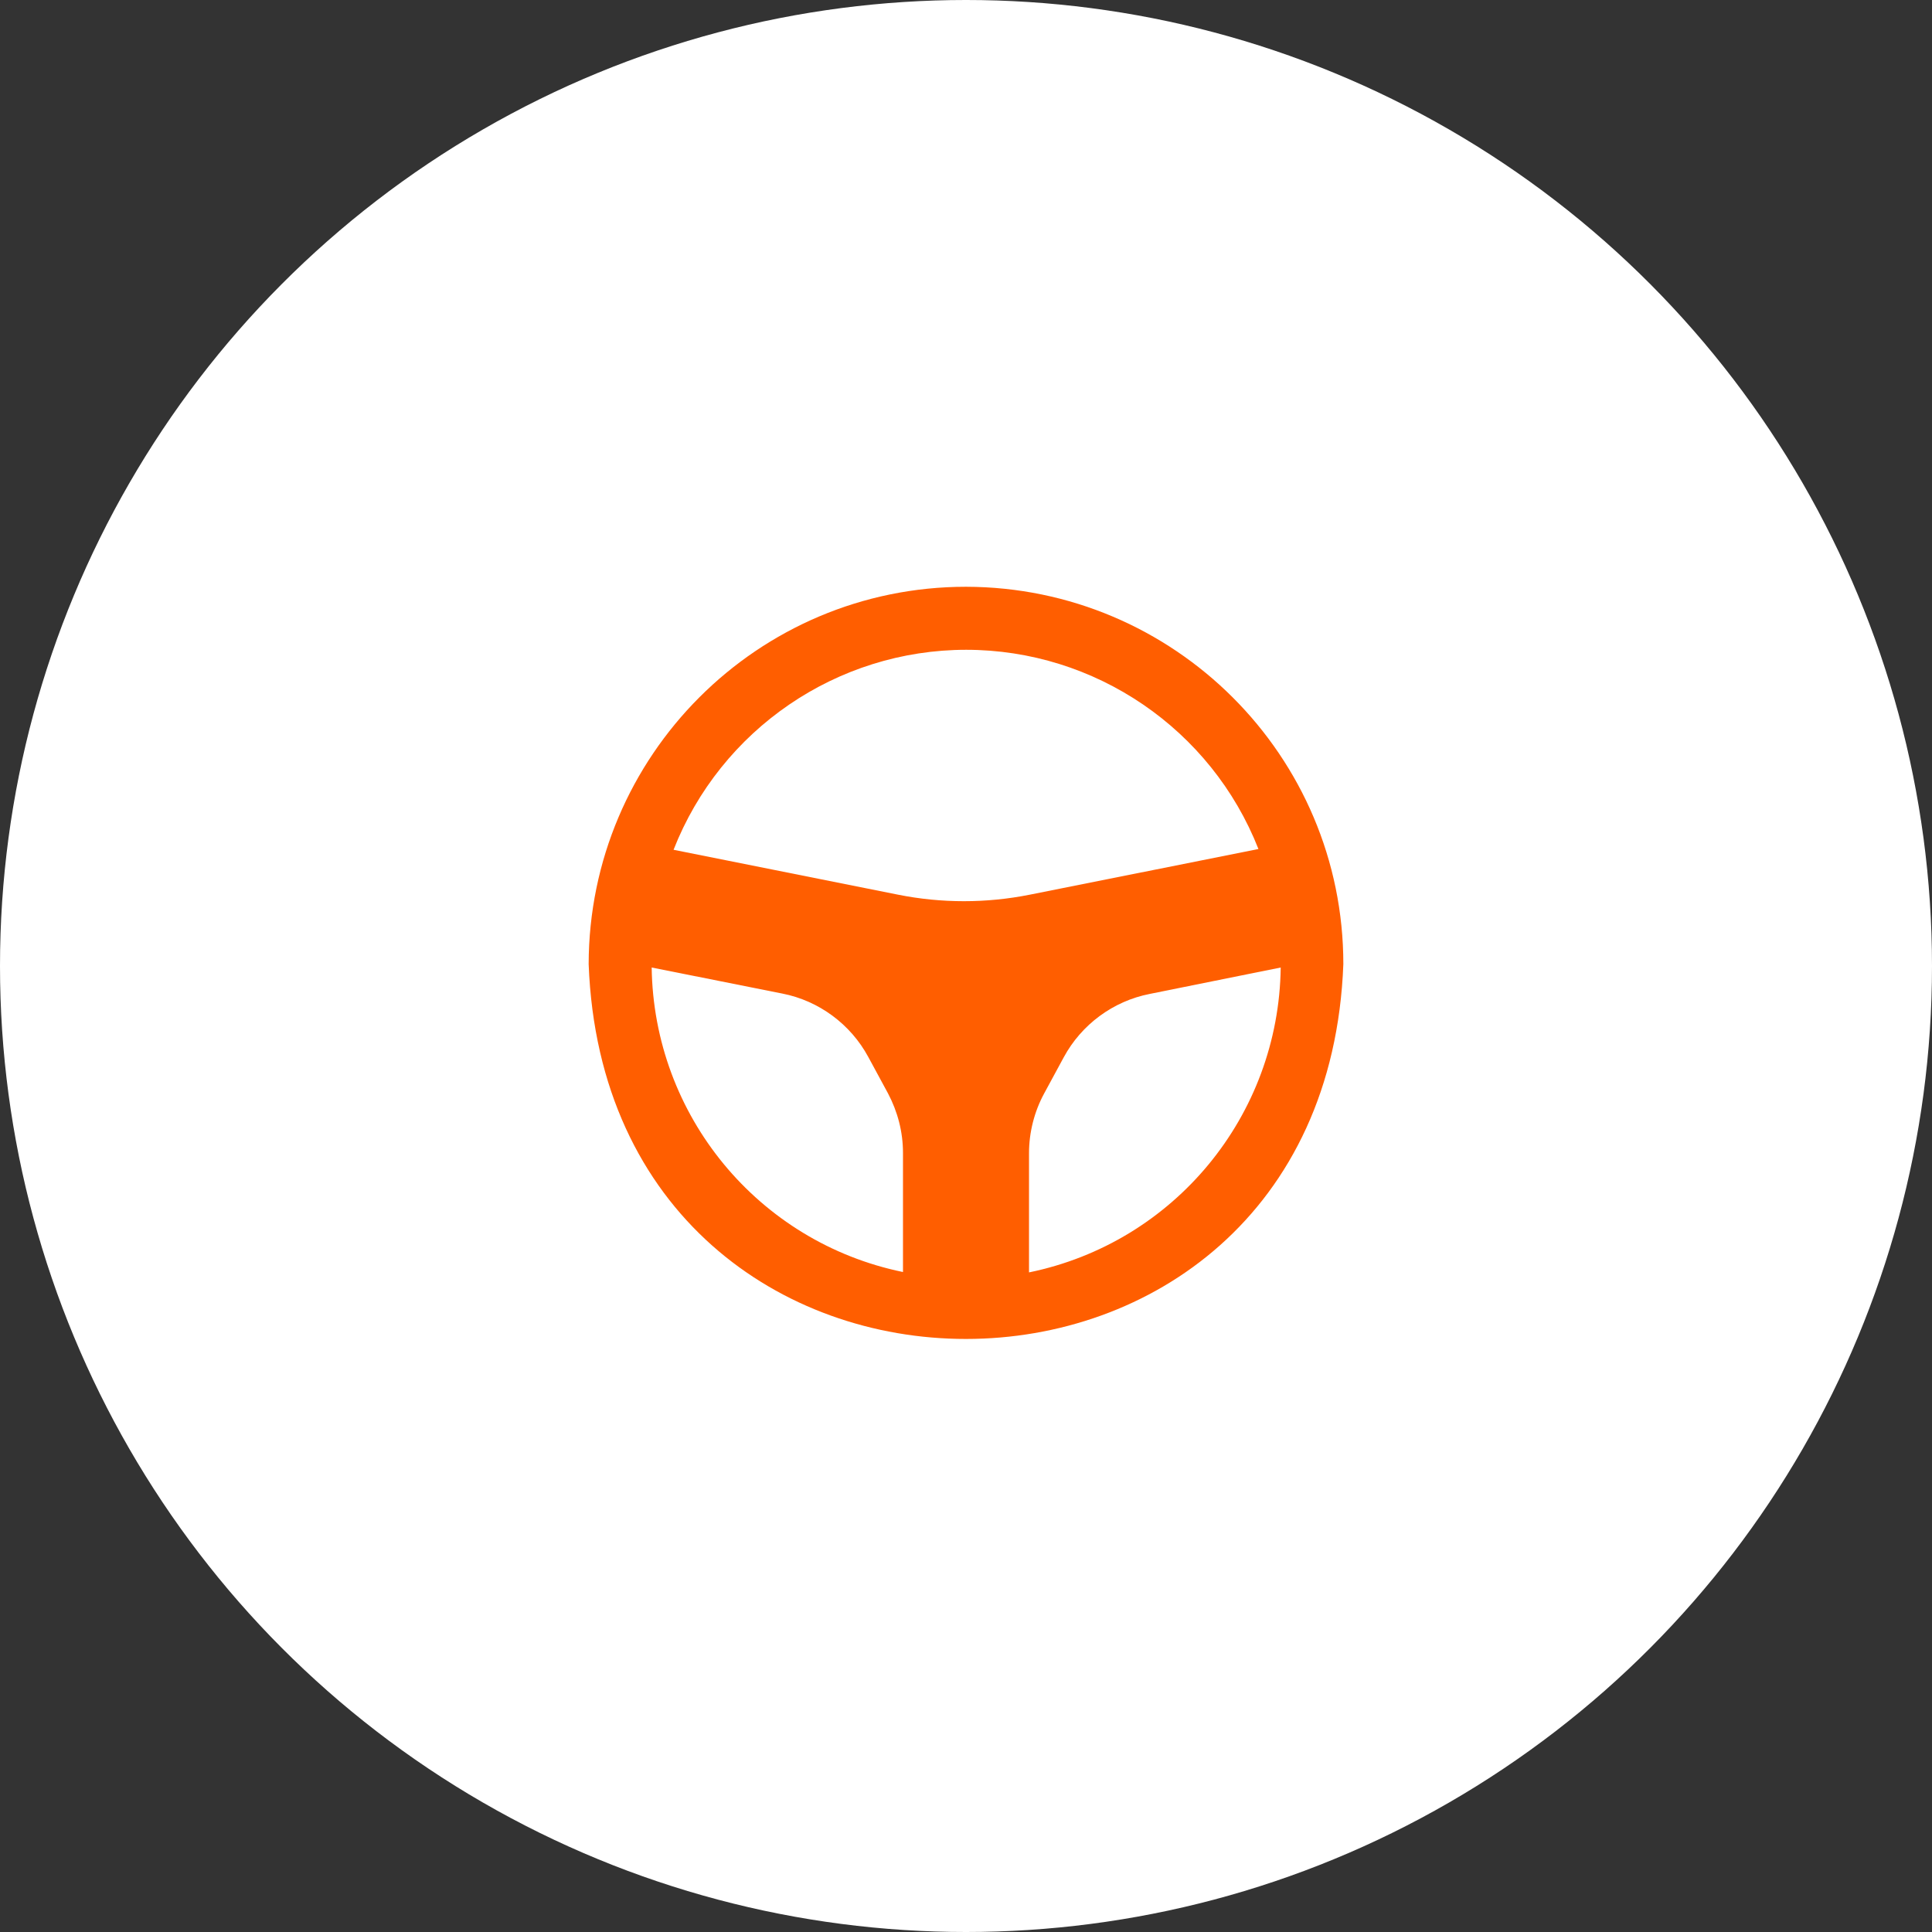
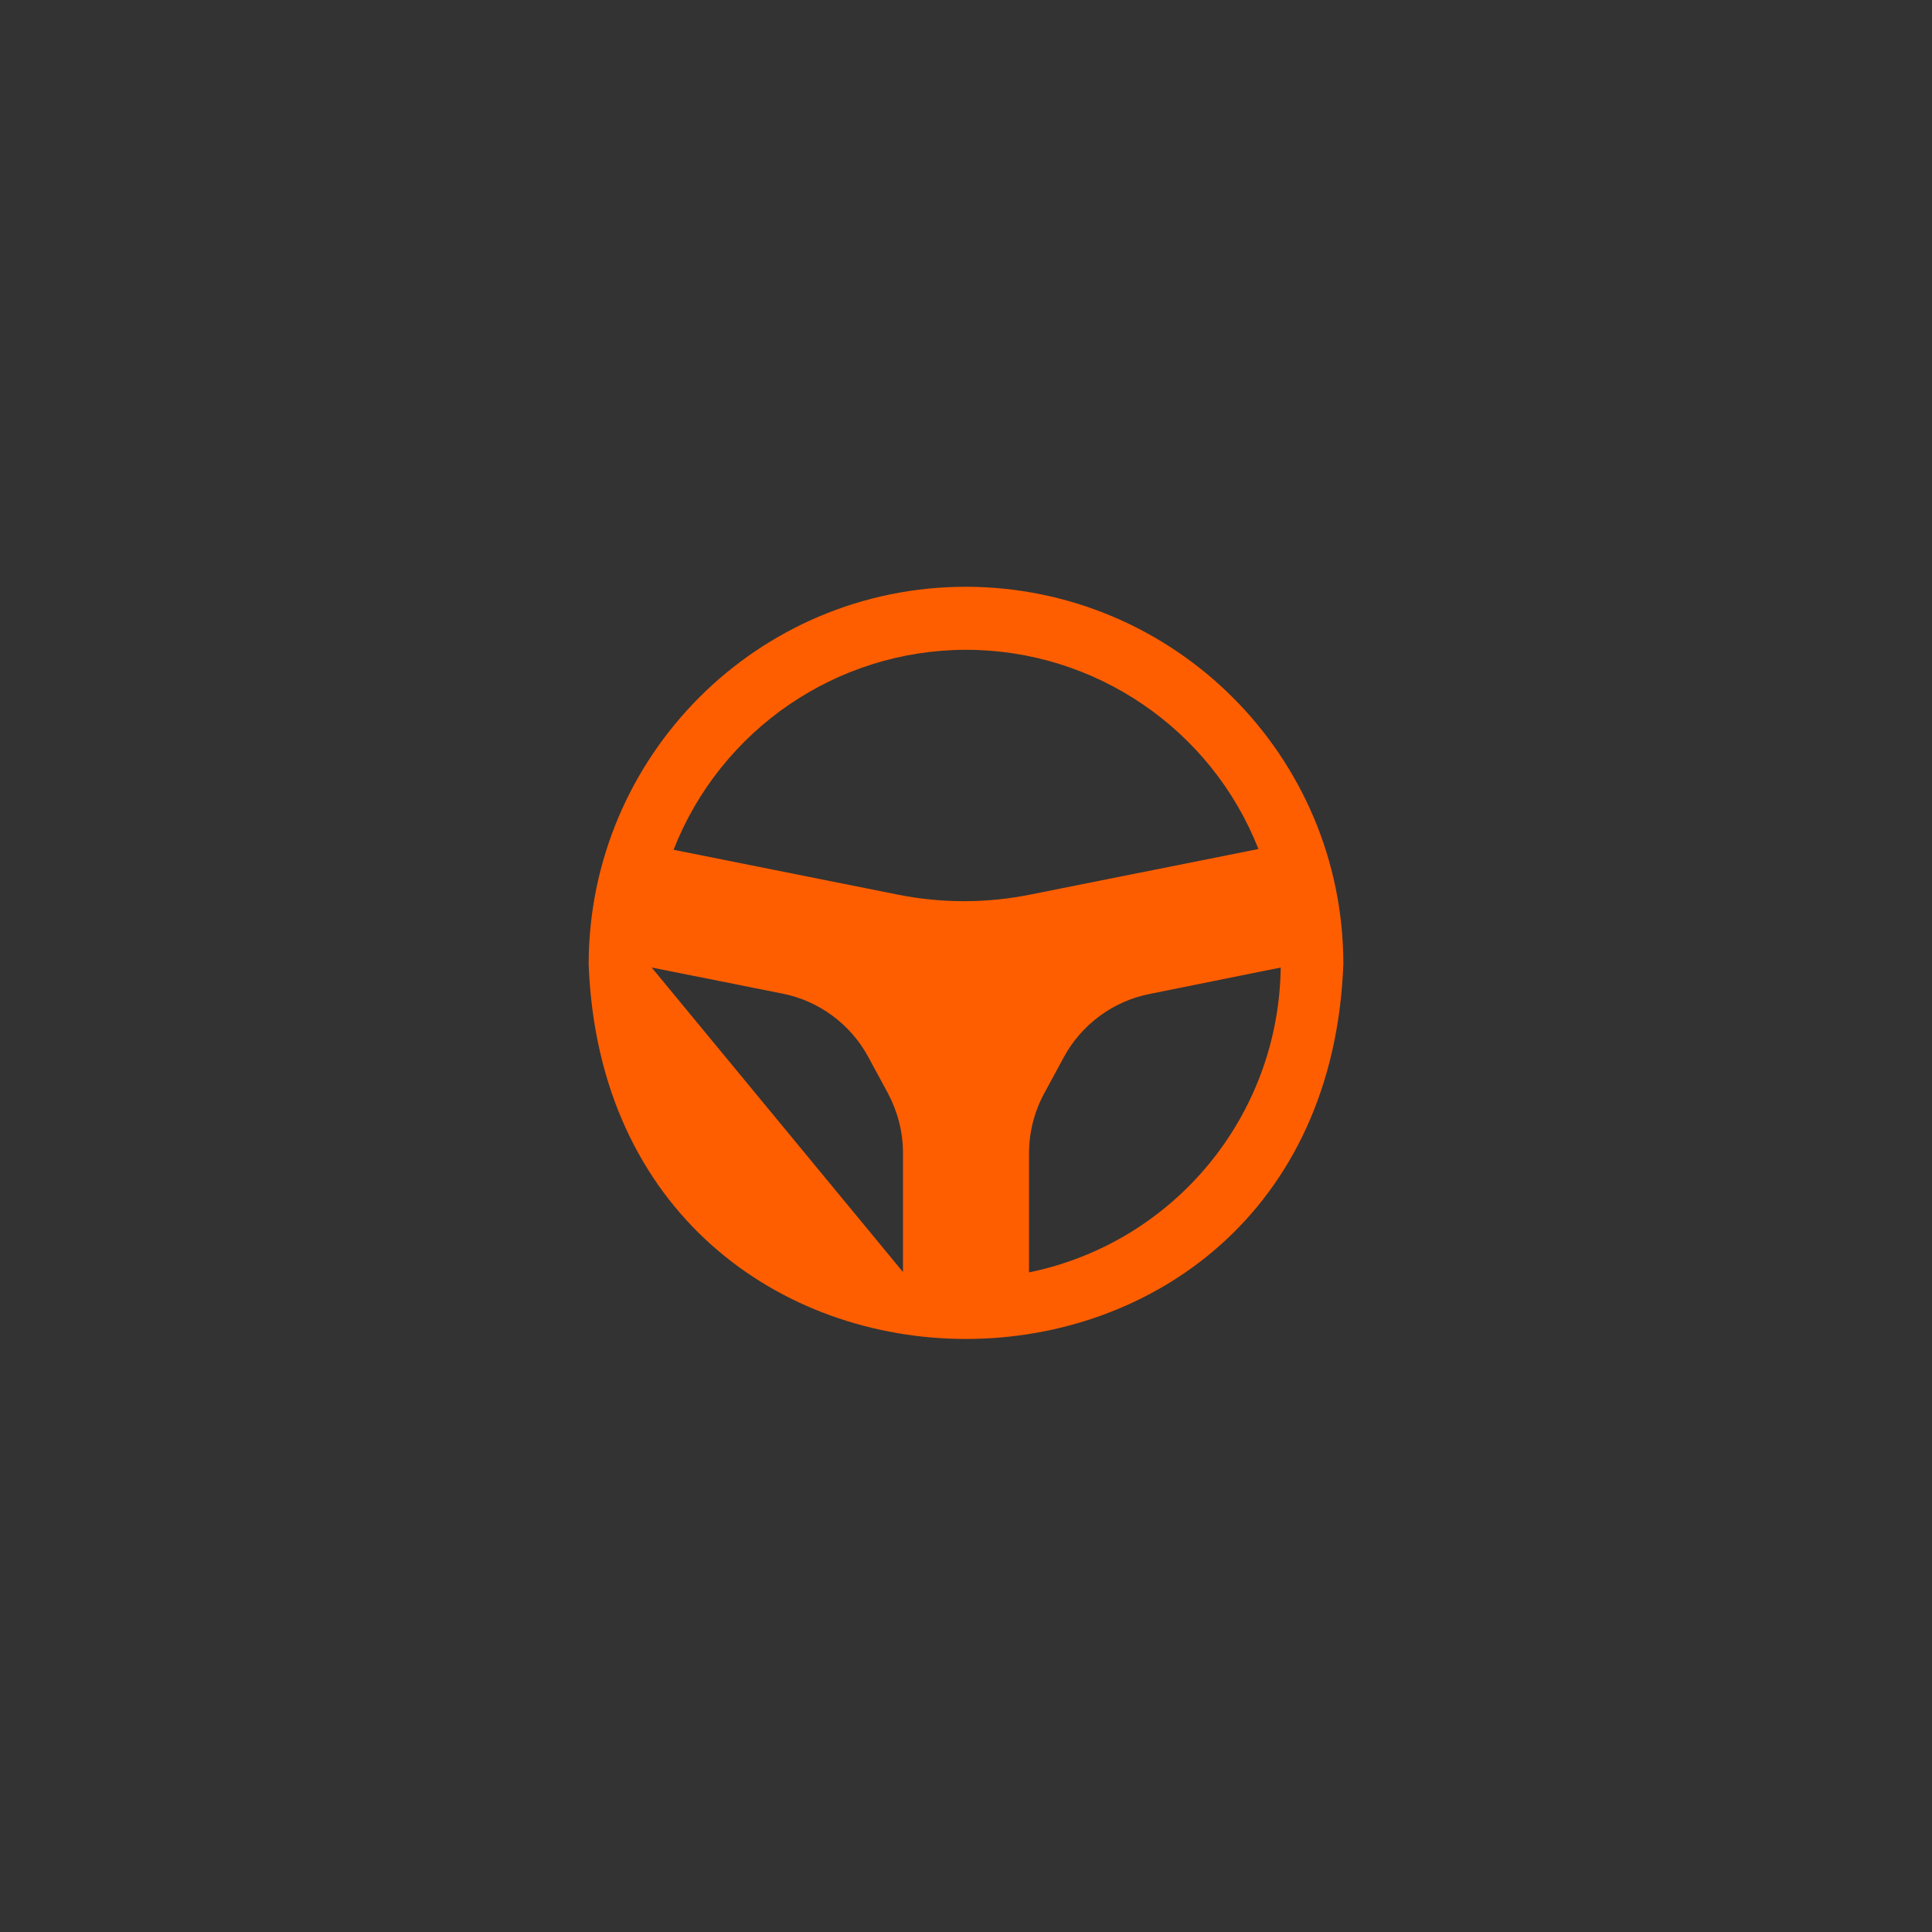
<svg xmlns="http://www.w3.org/2000/svg" id="Layer_1" version="1.1" viewBox="0 0 512 512">
  <rect x="0" y="0" width="512" height="512" fill="#333333" stroke="none" />
  <defs>
    <style> .st0 { fill: #fff; } .st1 { fill: #ff5e00; } </style>
  </defs>
-   <circle class="st0" cx="256" cy="256" r="256" />
-   <path class="st1" d="M256,155.5c-55.2,0-99.9,44.8-100,100,5,132.5,195,132.4,200,0,0-55.2-44.8-99.9-100-100ZM256,172.2c34.2,0,65,21,77.5,52.8l-60.6,12.1c-11.5,2.3-23.4,2.3-34.9,0l-59.5-11.9c12.5-31.9,43.3-53,77.6-53ZM172.7,256.4l34.6,6.9c9.7,1.9,18.1,8.1,22.8,16.8l5.2,9.6c2.6,4.9,4,10.3,4,15.8v31.6c-38.4-7.9-66.1-41.5-66.6-80.8h0ZM272.7,337.2v-31.6c0-5.5,1.4-11,4-15.8l5.2-9.6c4.7-8.7,13.1-14.9,22.8-16.8l34.7-7c-.5,39.3-28.2,72.9-66.7,80.8Z" />
+   <path class="st1" d="M256,155.5c-55.2,0-99.9,44.8-100,100,5,132.5,195,132.4,200,0,0-55.2-44.8-99.9-100-100ZM256,172.2c34.2,0,65,21,77.5,52.8l-60.6,12.1c-11.5,2.3-23.4,2.3-34.9,0l-59.5-11.9c12.5-31.9,43.3-53,77.6-53ZM172.7,256.4l34.6,6.9c9.7,1.9,18.1,8.1,22.8,16.8l5.2,9.6c2.6,4.9,4,10.3,4,15.8v31.6h0ZM272.7,337.2v-31.6c0-5.5,1.4-11,4-15.8l5.2-9.6c4.7-8.7,13.1-14.9,22.8-16.8l34.7-7c-.5,39.3-28.2,72.9-66.7,80.8Z" />
</svg>